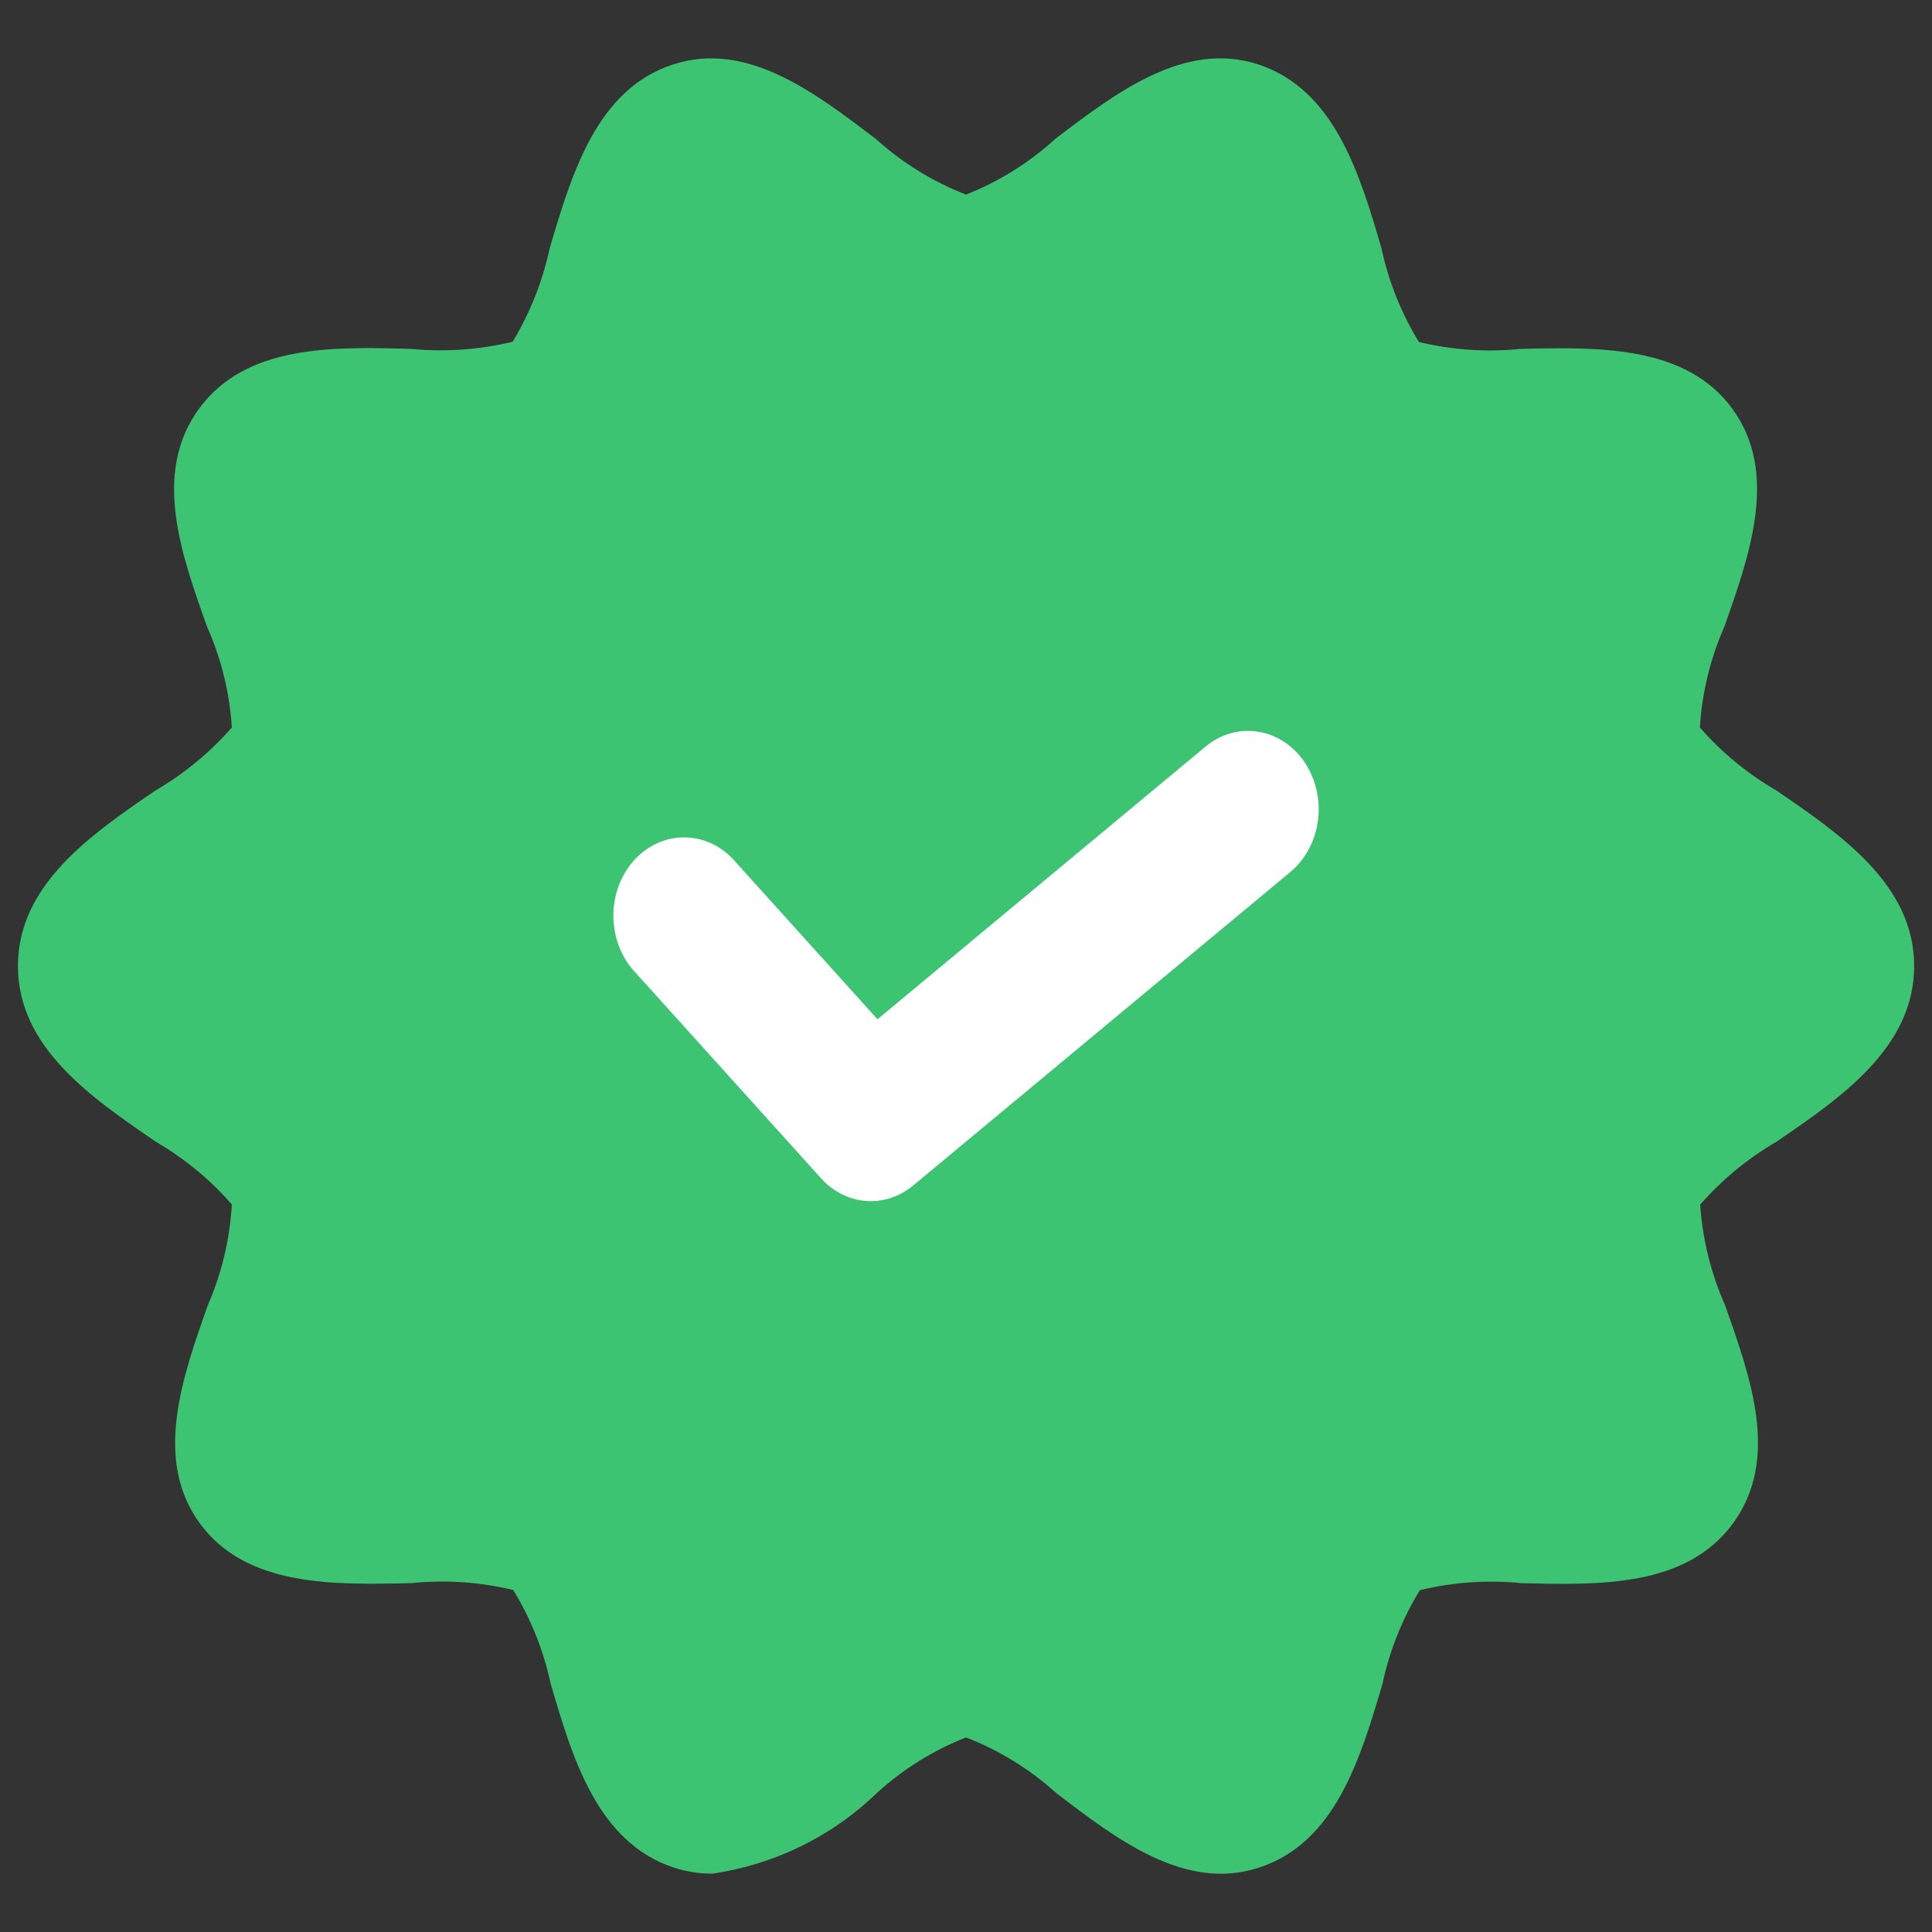
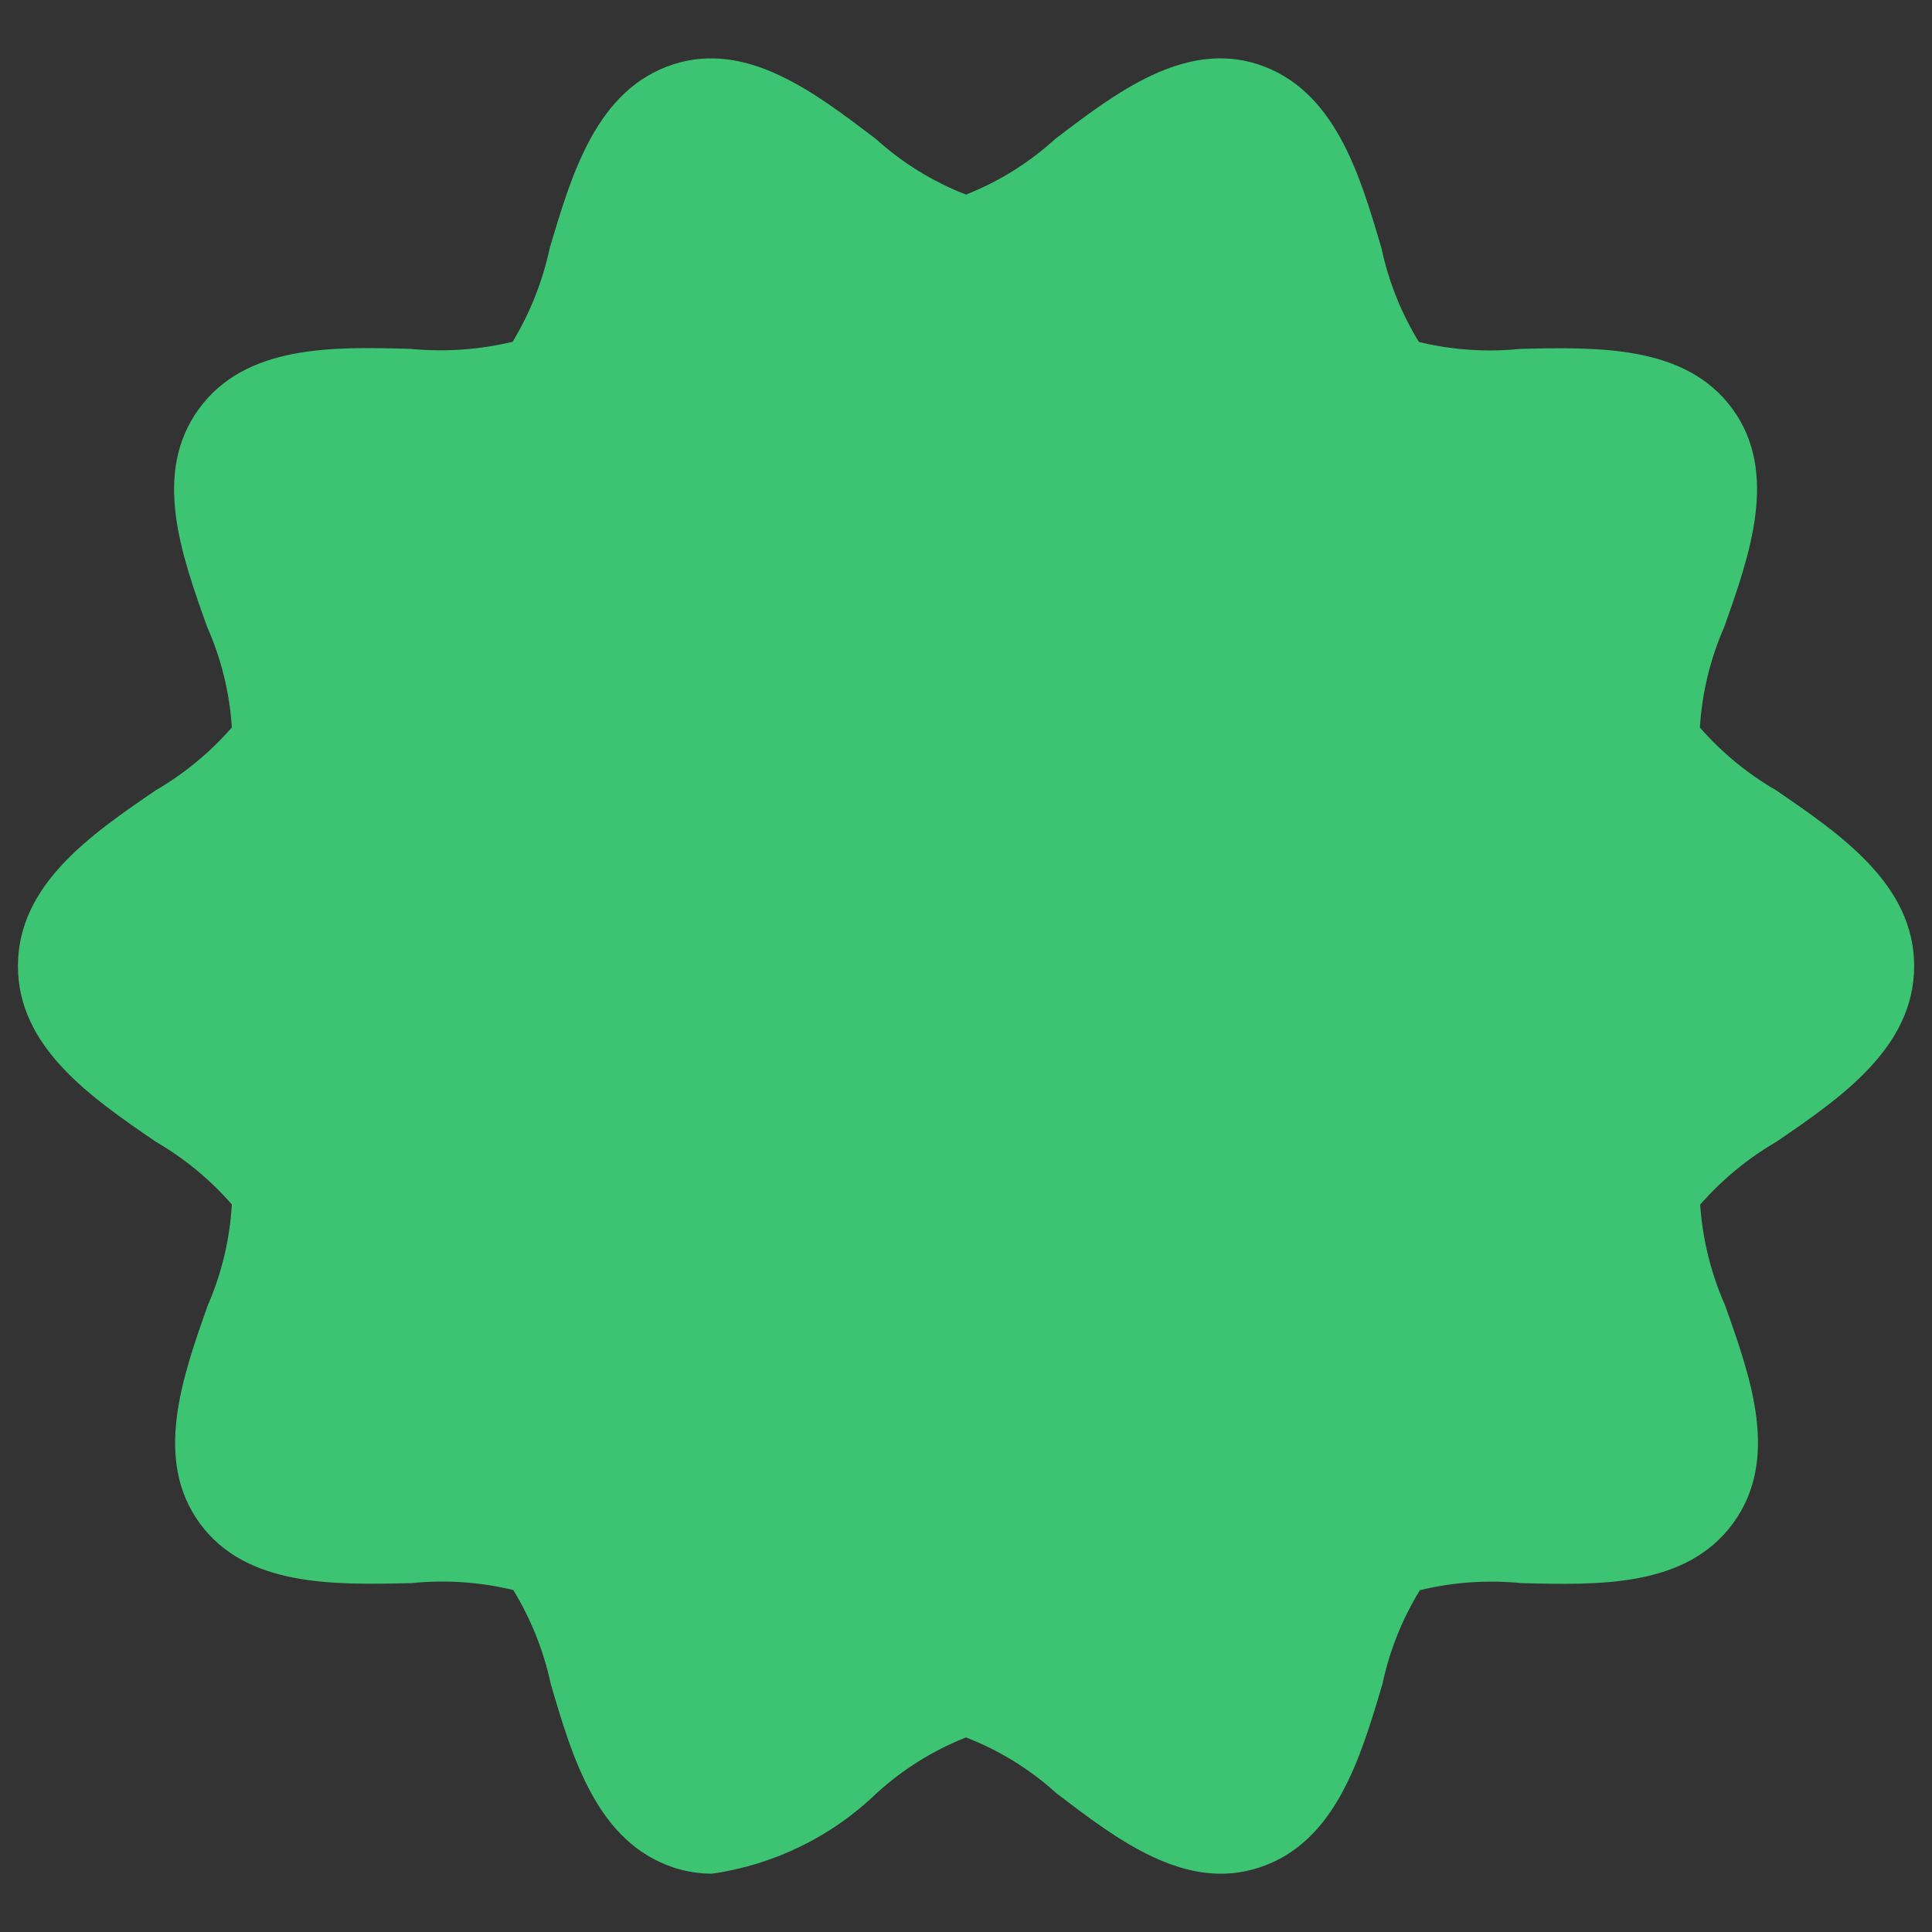
<svg xmlns="http://www.w3.org/2000/svg" width="21" height="21" viewBox="0 0 21 21" fill="none">
  <rect x="0" y="0" width="21" height="21" fill="#333333" stroke="none" />
  <path d="M19.305 8.59C18.993 8.409 18.714 8.179 18.477 7.908C18.5 7.531 18.59 7.16 18.742 6.814C19.021 6.027 19.336 5.136 18.83 4.443C18.324 3.75 17.369 3.773 16.53 3.792C16.16 3.83 15.785 3.805 15.423 3.717C15.23 3.403 15.093 3.059 15.016 2.698C14.778 1.888 14.507 0.973 13.674 0.699C12.871 0.44 12.127 1.01 11.47 1.51C11.186 1.769 10.858 1.974 10.5 2.115C10.139 1.975 9.807 1.77 9.52 1.51C8.864 1.013 8.124 0.438 7.317 0.7C6.486 0.97 6.215 1.888 5.975 2.698C5.898 3.057 5.762 3.401 5.572 3.715C5.209 3.802 4.834 3.828 4.463 3.792C3.621 3.769 2.674 3.744 2.163 4.443C1.652 5.143 1.971 6.027 2.251 6.813C2.405 7.159 2.496 7.529 2.52 7.907C2.284 8.178 2.004 8.409 1.693 8.59C0.992 9.069 0.195 9.615 0.195 10.5C0.195 11.386 0.992 11.929 1.693 12.41C2.004 12.591 2.284 12.821 2.52 13.092C2.498 13.47 2.41 13.84 2.259 14.187C1.981 14.973 1.666 15.864 2.171 16.557C2.676 17.25 3.629 17.227 4.471 17.208C4.842 17.17 5.217 17.195 5.579 17.283C5.771 17.597 5.909 17.942 5.986 18.302C6.223 19.112 6.494 20.027 7.327 20.301C7.461 20.344 7.6 20.366 7.74 20.366C8.414 20.269 9.041 19.963 9.53 19.49C9.814 19.231 10.143 19.026 10.5 18.885C10.861 19.025 11.194 19.23 11.481 19.49C12.137 19.991 12.881 20.564 13.685 20.3C14.516 20.03 14.787 19.112 15.027 18.303C15.103 17.943 15.241 17.599 15.433 17.285C15.794 17.197 16.168 17.171 16.538 17.208C17.379 17.229 18.327 17.256 18.838 16.557C19.349 15.857 19.029 14.973 18.75 14.186C18.597 13.84 18.506 13.471 18.48 13.094C18.717 12.823 18.997 12.592 19.308 12.411C20.01 11.932 20.806 11.386 20.806 10.5C20.806 9.615 20.007 9.07 19.305 8.59Z" fill="#3DC473" />
-   <path d="M9.466 13.056C9.365 13.056 9.265 13.034 9.172 12.991C9.079 12.948 8.994 12.885 8.923 12.806L6.873 10.534C6.738 10.373 6.664 10.159 6.667 9.938C6.671 9.718 6.751 9.507 6.892 9.351C7.033 9.195 7.223 9.106 7.422 9.102C7.621 9.098 7.814 9.18 7.96 9.33L9.538 11.079L13.104 8.115C13.267 7.979 13.472 7.921 13.674 7.953C13.876 7.985 14.058 8.104 14.18 8.285C14.302 8.466 14.355 8.693 14.326 8.917C14.297 9.14 14.189 9.342 14.026 9.478L9.927 12.885C9.794 12.996 9.632 13.056 9.466 13.056Z" fill="white" />
</svg>